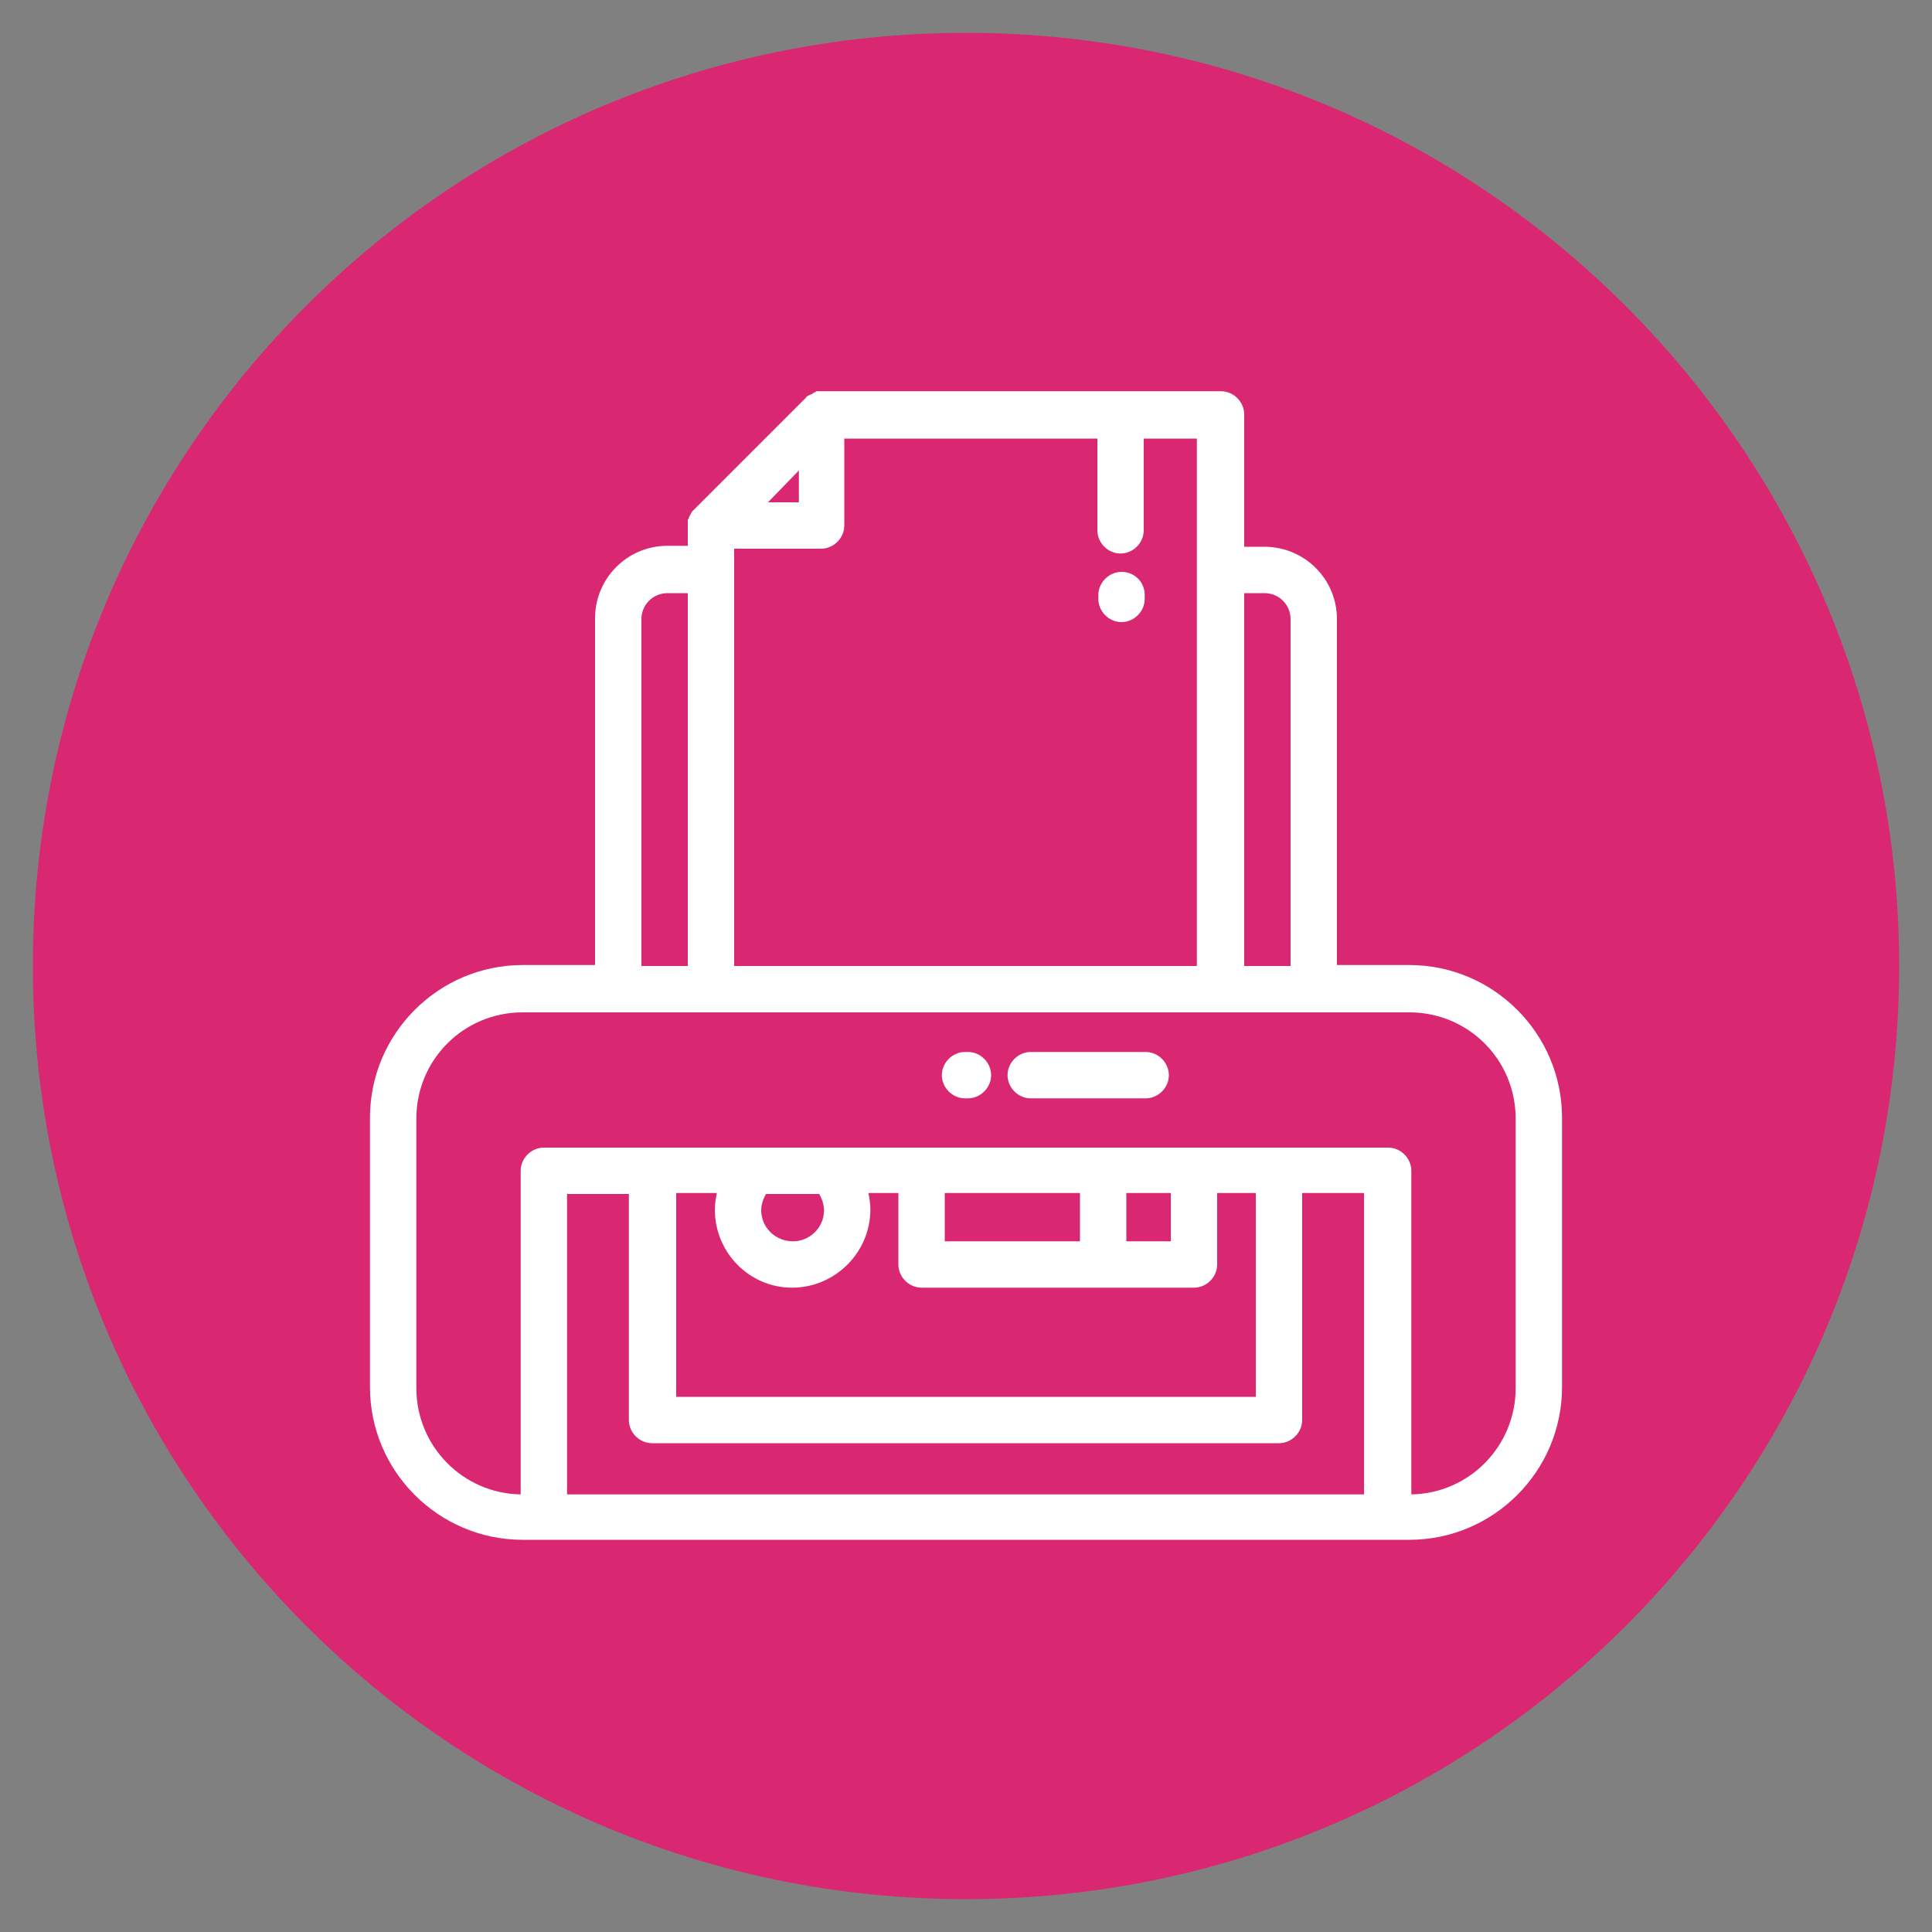
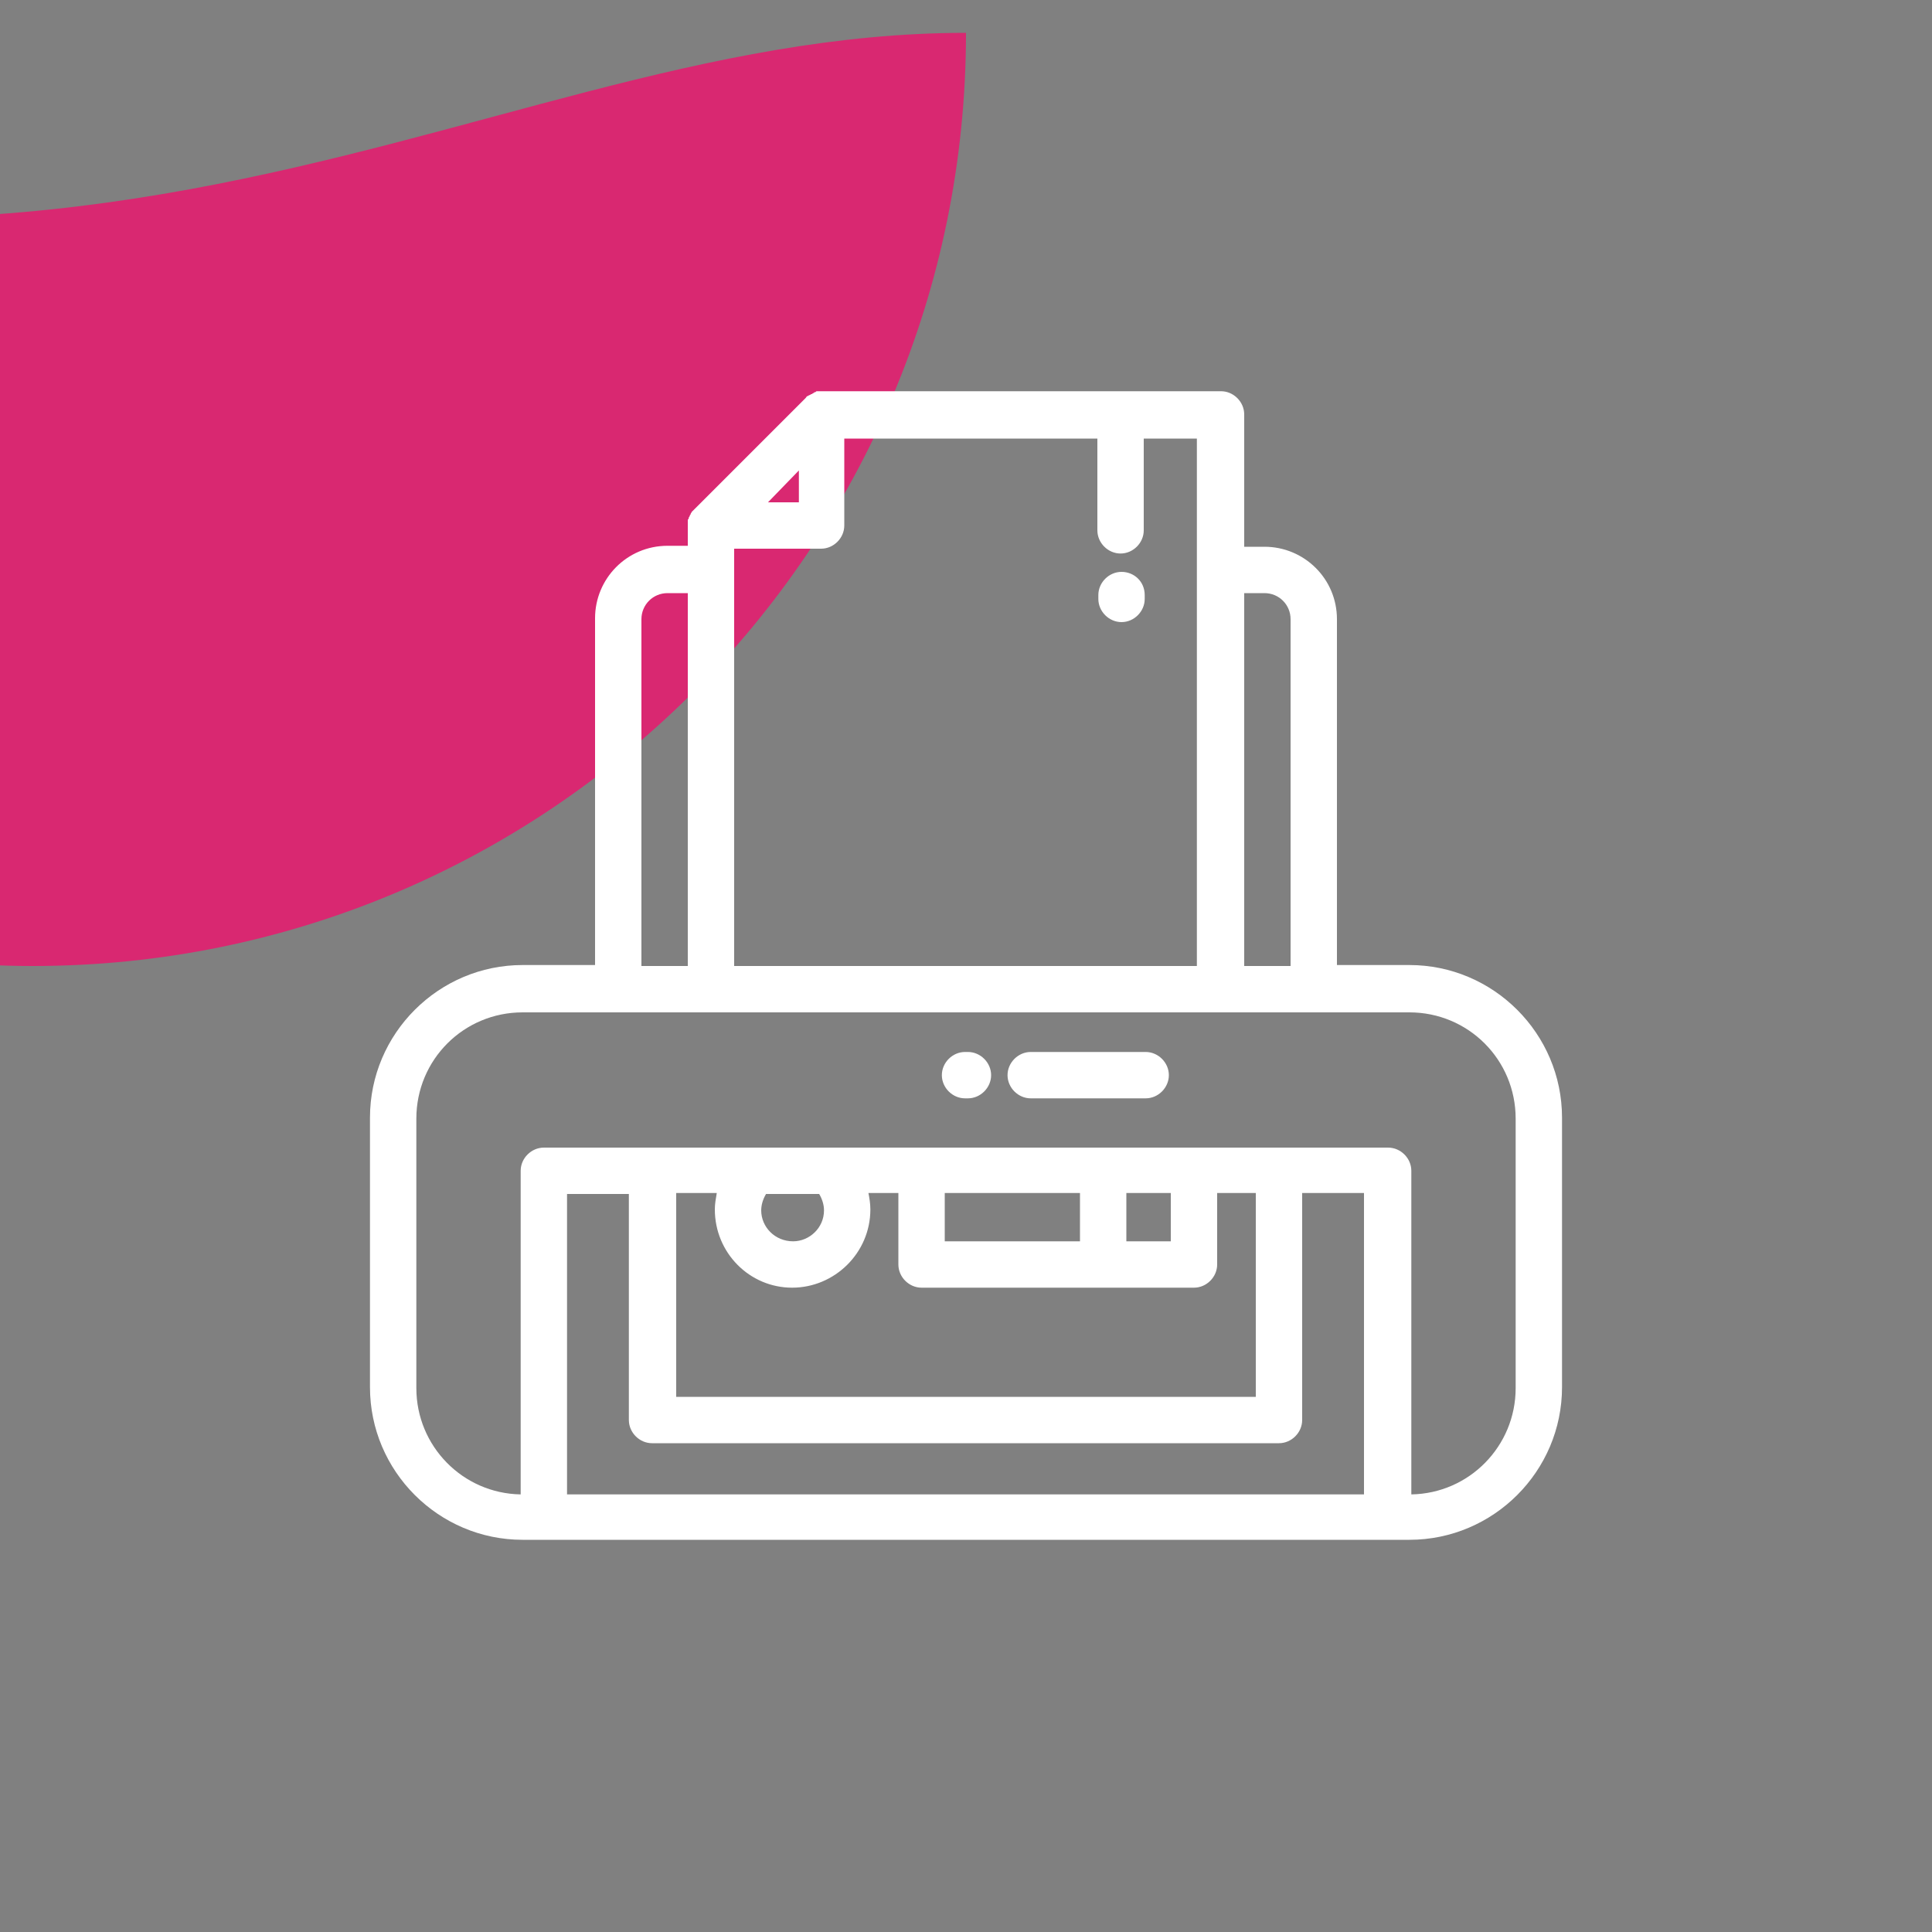
<svg xmlns="http://www.w3.org/2000/svg" version="1.1" id="Warstwa_1" x="0px" y="0px" viewBox="0 0 200 200" style="enable-background:new 0 0 200 200;" xml:space="preserve" width="60px" height="60px">
  <rect x="0" y="0" width="200" height="200" fill="#808080" stroke="none" />
  <style type="text/css">
	.st0{fill-rule:evenodd;clip-rule:evenodd;fill:#3E3E3E;}
	.st1{fill:#FFFFFF;}
	.st2{fill-rule:evenodd;clip-rule:evenodd;fill:#D92871;}
</style>
  <path class="st0" d="M378.4,64c25.7,0,46.6,20.9,46.6,46.6c0,25.7-20.9,46.6-46.6,46.6c-25.7,0-46.6-20.9-46.6-46.6  C331.8,84.9,352.6,64,378.4,64" />
-   <path class="st1" d="M406.5,134.9c0,1.1-0.9,2.1-2.1,2.1h-7c0.6-4.6,4.4-8.2,9.1-8.4V134.9z M361.7,136.9  c-0.6-5.9-5.5-10.6-11.5-10.7v-15.3h12.9v2c0,0,0,0-0.1,0c-3.1,0-6,1.7-7.6,4.4c-0.3,0.5-0.3,1,0,1.5c0.3,0.4,0.7,0.7,1.3,0.7  c0,0,3.9,0,5.4,0c0,0,0,0,0,0c0,0,0,0,0.1,0.1c0.6,0.7,1.2,1.6,1.5,2c-0.3,0.5-0.9,1.3-1.6,2.1c0,0,0,0,0,0c0,0,0,0-0.1,0  c-1.4,0-5.3,0-5.3,0c-0.6,0-1,0.3-1.3,0.7c-0.3,0.4-0.3,1,0,1.5c1.6,2.7,4.5,4.4,7.6,4.4c3.5,0,6.5-2,8-5.1h14.8  c1.4,3.1,4.5,5.1,8,5.1c3.1,0,6-1.7,7.6-4.4c0.3-0.4,0.3-1,0-1.5c-0.3-0.4-0.7-0.7-1.3-0.7h0c0,0-3.9,0-5.4,0c0,0,0,0,0,0  c0,0,0,0-0.1-0.1c-0.6-0.8-1.3-1.6-1.5-2c0.3-0.5,0.9-1.3,1.6-2.1l0,0c0,0,0,0,0,0c0,0,0,0,0.1,0c1.4,0,5.3,0,5.3,0  c0.6,0,1-0.3,1.3-0.7c0.3-0.4,0.3-1,0-1.5c-1.6-2.7-4.5-4.4-7.6-4.4c0,0,0,0-0.1,0v-2h12.9v15.3c-6,0.2-10.9,4.8-11.5,10.7H361.7z   M352.3,136.9c-1.1,0-2.1-0.9-2.1-2.1v-6.3c4.7,0.2,8.5,3.8,9.1,8.4H352.3z M378.4,117.1c-2.8,0-5.1-2.3-5.1-5.1  c0-2.8,2.3-5.1,5.1-5.1c2.8,0,5.1,2.3,5.1,5.1C383.4,114.8,381.2,117.1,378.4,117.1z M369,105.2l-1-1.6l1.9-1.9l1.6,1  c0.4,0.2,0.9,0.3,1.3,0c0.9-0.5,1.9-1,2.9-1.2c0.4-0.1,0.8-0.4,0.9-0.9l0.4-1.5h2.8l0.4,1.5c0.1,0.4,0.4,0.8,0.9,0.9  c1,0.3,2,0.7,2.9,1.2c0.4,0.2,0.9,0.2,1.3,0l1.6-1l1.9,1.9l-1,1.6c-0.2,0.4-0.3,0.9,0,1.3c0.5,0.9,1,1.9,1.2,2.9  c0.1,0.4,0.4,0.8,0.9,0.9l1.5,0.4v2.6c0,0,0,0,0,0c-0.1,0-0.2,0.1-0.4,0.1c0,0,0,0,0,0c-0.1,0-0.2,0.1-0.3,0.1c0,0,0,0-0.1,0  c-0.1,0-0.2,0.1-0.3,0.1c0,0,0,0,0,0c-1.2,0.5-2.2,1.3-3.1,2.3c0,0,0,0,0,0c-0.1,0.1-0.1,0.2-0.2,0.3c0,0,0,0,0,0  c-0.1,0.1-0.1,0.2-0.2,0.2c0,0,0,0,0,0c-0.1,0.1-0.1,0.2-0.2,0.2c0,0,0,0,0,0.1c0,0.1-0.1,0.1-0.1,0.2c0,0,0,0,0,0.1  c0,0.1-0.1,0.2-0.1,0.2c0,0,0,0,0,0.1c0,0.1-0.1,0.2-0.1,0.3c0,0,0,0,0,0c-0.1,0.1-0.1,0.2-0.1,0.3h-3c1.8-1.4,3-3.5,3-6  c0-4.1-3.3-7.5-7.5-7.5c-4.1,0-7.5,3.3-7.5,7.5c0,2.5,1.2,4.6,3,6h-3c0-0.1-0.1-0.2-0.1-0.3c0,0,0,0,0,0c0-0.1-0.1-0.2-0.1-0.3  c0,0,0,0,0-0.1c0-0.1-0.1-0.2-0.1-0.2c0,0,0,0,0-0.1c0-0.1-0.1-0.2-0.1-0.2c0,0,0,0,0-0.1c-0.1-0.1-0.1-0.2-0.2-0.2c0,0,0,0,0,0  c-0.1-0.1-0.1-0.2-0.2-0.2c0,0,0,0,0,0c-0.1-0.1-0.1-0.2-0.2-0.2c0,0,0,0,0,0c-0.8-1-1.9-1.8-3.1-2.3c0,0,0,0,0,0  c-0.1,0-0.2-0.1-0.3-0.1c0,0,0,0-0.1,0c-0.1,0-0.2-0.1-0.3-0.1c0,0,0,0,0,0c-0.1,0-0.2-0.1-0.3-0.1c0,0,0,0,0,0v-2.6l1.5-0.4  c0.4-0.1,0.8-0.4,0.9-0.9c0.3-1,0.7-2,1.2-2.9C369.3,106,369.3,105.5,369,105.2z M392.7,118c-2.2,2.6-2.2,3.3-2.2,3.6  c0,0.3,0,1,2.1,3.5c0.3,0.5,1,1,1.8,1c0.7,0,2.3,0,3.6,0c-1.2,1.1-2.8,1.8-4.4,1.8c-2.7,0-5.1-1.7-6-4.3c-0.2-0.5-0.6-0.8-1.1-0.8  c0,0,0,0,0,0l-16.3,0l0,0c-0.5,0-1,0.3-1.2,0.8c-0.9,2.6-3.3,4.3-6,4.3c-1.7,0-3.3-0.7-4.4-1.8c1.2,0,2.7,0,3.5,0  c0.9,0,1.6-0.5,1.9-0.9c2.2-2.6,2.2-3.3,2.2-3.6c0-0.3,0-1-2.1-3.5c-0.3-0.5-1-1-1.8-1c-0.7,0-2.3,0-3.6,0c1.2-1.1,2.8-1.8,4.4-1.8  c0.4,0,0.8,0,1.2,0.1c0,0,0,0,0.1,0c0.1,0,0.1,0,0.2,0c0,0,0,0,0,0c0.2,0.1,0.5,0.1,0.7,0.2c0.1,0,0.1,0,0.2,0.1c0,0,0,0,0,0  c0.1,0.1,0.3,0.1,0.4,0.2l0.3,0.1c0.6,0.3,1.1,0.8,1.6,1.3c0,0,0,0,0,0c0.1,0.1,0.1,0.1,0.2,0.2c0,0,0,0,0,0  c0.2,0.2,0.3,0.5,0.5,0.7c0,0,0,0,0,0c0,0.1,0.1,0.1,0.1,0.2c0,0,0,0,0,0.1c0,0.1,0.1,0.1,0.1,0.2c0,0,0,0.1,0,0.1  c0,0.1,0.1,0.1,0.1,0.2c0,0,0,0.1,0,0.1c0,0.1,0.1,0.1,0.1,0.2c0,0,0,0.1,0,0.1c0,0.1,0.1,0.2,0.1,0.3c0.2,0.5,0.6,0.8,1.2,0.8  l16.3,0l0,0c0,0,0,0,0,0c0.3,0,0.7-0.2,0.9-0.4c0,0,0,0,0,0c0,0,0,0,0-0.1c0,0,0,0,0,0c0,0,0,0,0-0.1c0,0,0,0,0,0c0,0,0,0,0-0.1  c0,0,0,0,0,0c0,0,0,0,0-0.1c0,0,0,0,0,0c0,0,0-0.1,0-0.1c0-0.1,0.1-0.2,0.1-0.3c0,0,0-0.1,0-0.1c0-0.1,0-0.1,0.1-0.2  c0,0,0-0.1,0-0.1c0-0.1,0.1-0.1,0.1-0.2c0,0,0-0.1,0-0.1c0-0.1,0.1-0.1,0.1-0.2c0,0,0,0,0-0.1c0-0.1,0.1-0.1,0.1-0.2c0,0,0,0,0,0  c0.2-0.2,0.3-0.5,0.5-0.7c0,0,0,0,0,0c0.1-0.1,0.1-0.1,0.2-0.2c0,0,0,0,0,0c0.5-0.5,1-0.9,1.6-1.3c0,0,0,0,0,0c0,0,0.1,0,0.1,0  c0.1,0,0.1-0.1,0.1-0.1c0.1-0.1,0.3-0.1,0.4-0.2c0,0,0,0,0,0c0.1,0,0.1-0.1,0.2-0.1c0.2-0.1,0.5-0.2,0.7-0.2c0,0,0,0,0,0  c0.1,0,0.1,0,0.2,0c0,0,0,0,0.1,0c0.4-0.1,0.8-0.1,1.2-0.1c1.7,0,3.3,0.7,4.4,1.8c-1.2,0-2.7,0-3.5,0  C393.8,117.1,393.1,117.6,392.7,118z M350.2,105.4c6-0.2,10.9-4.8,11.5-10.7H395c0.6,5.9,5.5,10.6,11.5,10.7v3.1h-13.8l-1.7-0.4  c-0.2-0.8-0.5-1.5-0.9-2.2l1.2-1.8c0.3-0.5,0.2-1.1-0.2-1.5l-3.3-3.3c-0.4-0.4-1-0.5-1.5-0.2l-1.8,1.2c-0.7-0.4-1.5-0.7-2.2-0.9  l-0.4-1.7c-0.1-0.5-0.6-0.9-1.2-0.9H376c-0.5,0-1,0.4-1.2,0.9l-0.4,1.7c-0.8,0.2-1.5,0.5-2.2,0.9l-1.8-1.2c-0.5-0.3-1.1-0.2-1.5,0.2  l-3.3,3.3c-0.4,0.4-0.5,1-0.2,1.5l1.2,1.8c-0.4,0.7-0.7,1.5-0.9,2.2l-1.7,0.4h-13.8V105.4z M350.2,96.7c0-1.1,0.9-2.1,2.1-2.1h7  c-0.6,4.6-4.4,8.2-9.1,8.4V96.7z M387.9,89v3.2h-19V89H387.9z M364.1,86.7c0-1.3,1.1-2.4,2.4-2.4h23.7c1.3,0,2.4,1.1,2.4,2.4v5.5  h-2.4v-4.4c0-0.7-0.5-1.2-1.2-1.2h-21.4c-0.7,0-1.2,0.5-1.2,1.2v4.4h-2.4V86.7z M404.5,94.6c1.1,0,2.1,0.9,2.1,2.1v6.3  c-4.7-0.2-8.5-3.8-9.1-8.4H404.5z M408.9,96.7c0-2.5-2-4.5-4.5-4.5H395v-5.5c0-2.7-2.2-4.8-4.8-4.8h-23.7c-2.7,0-4.8,2.2-4.8,4.8  v5.5h-9.4c-2.5,0-4.5,2-4.5,4.5v38.2c0,2.5,2,4.5,4.5,4.5h52.2c2.5,0,4.5-2,4.5-4.5v-30.7c0,0,0,0,0,0V96.7z" />
  <path class="st1" d="M386.7,130.3c0-0.1,0-0.2-0.1-0.2c0-0.1-0.1-0.1-0.1-0.2c0-0.1-0.1-0.1-0.1-0.2c-0.1-0.1-0.1-0.1-0.2-0.1  c-0.1,0-0.1-0.1-0.2-0.1c-0.1,0-0.1-0.1-0.2-0.1c-0.2,0-0.3,0-0.5,0c-0.1,0-0.2,0-0.2,0.1c-0.1,0-0.1,0.1-0.2,0.1  c-0.1,0-0.1,0.1-0.2,0.1c-0.1,0.1-0.1,0.1-0.1,0.2c0,0.1-0.1,0.1-0.1,0.2c0,0.1-0.1,0.1-0.1,0.2c0,0.1,0,0.2,0,0.2  c0,0.1,0,0.2,0,0.2c0,0.1,0,0.2,0.1,0.2c0,0.1,0.1,0.1,0.1,0.2c0,0.1,0.1,0.1,0.1,0.2c0.1,0.1,0.1,0.1,0.2,0.1  c0.1,0,0.1,0.1,0.2,0.1c0.1,0,0.1,0.1,0.2,0.1c0.1,0,0.2,0,0.2,0c0.1,0,0.2,0,0.2,0c0.1,0,0.2,0,0.2-0.1c0.1,0,0.1-0.1,0.2-0.1  c0.1,0,0.1-0.1,0.2-0.1c0.1-0.1,0.1-0.1,0.1-0.2c0-0.1,0.1-0.1,0.1-0.2c0-0.1,0.1-0.1,0.1-0.2c0-0.1,0-0.2,0-0.2  C386.7,130.4,386.7,130.4,386.7,130.3" />
-   <path class="st1" d="M381.3,129.3h-10.1c-0.7,0-1.2,0.5-1.2,1.2c0,0.7,0.5,1.2,1.2,1.2h10.1c0.7,0,1.2-0.5,1.2-1.2  C382.5,129.9,382,129.3,381.3,129.3" />
  <g>
-     <path class="st2" d="M100,3.4c53.4,0,96.6,43.3,96.6,96.6c0,53.4-43.3,96.6-96.6,96.6c-53.4,0-96.6-43.3-96.6-96.6   C3.4,46.6,46.6,3.4,100,3.4" />
+     <path class="st2" d="M100,3.4c0,53.4-43.3,96.6-96.6,96.6c-53.4,0-96.6-43.3-96.6-96.6   C3.4,46.6,46.6,3.4,100,3.4" />
    <path class="st1" d="M156.9,143.7c0,6-4.8,10.9-10.8,11v-33.5c0-1.3-1.1-2.4-2.4-2.4H56.3c-1.3,0-2.4,1.1-2.4,2.4v33.5   c-6-0.1-10.8-5-10.8-11v-27.9c0-6.1,4.9-11,11-11h91.8c6.1,0,11,4.9,11,11V143.7z M116.6,128.5v-5h4.6v5H116.6z M97.8,128.5v-5h14   v5H97.8z M78.8,125.3c0-0.6,0.2-1.2,0.5-1.7h5.5c0.3,0.5,0.5,1.1,0.5,1.7c0,1.8-1.5,3.2-3.2,3.2C80.2,128.5,78.8,127,78.8,125.3z    M82,133.3c4.4,0,8.1-3.6,8.1-8.1c0-0.6-0.1-1.2-0.2-1.7H93v7.4c0,1.3,1.1,2.4,2.4,2.4h28.2c1.3,0,2.4-1.1,2.4-2.4v-7.4h4v21.1H70   v-21.1h4.2c-0.1,0.6-0.2,1.1-0.2,1.7C74,129.7,77.6,133.3,82,133.3z M141.3,154.7H58.7v-31.1h6.4V147c0,1.3,1.1,2.4,2.4,2.4h64.9   c1.3,0,2.4-1.1,2.4-2.4v-23.5h6.4V154.7z M66.4,64.1c0-1.5,1.2-2.7,2.7-2.7h2.1v38.6h-4.8V64.1z M76,56.8h9c1.3,0,2.4-1.1,2.4-2.4   v-9h26.2v9.5c0,1.3,1.1,2.4,2.4,2.4c1.3,0,2.4-1.1,2.4-2.4v-9.5h5.5v54.6H76V56.8z M82.7,48.7V52h-3.2L82.7,48.7z M128.8,61.4h2.1   c1.5,0,2.7,1.2,2.7,2.7v35.9h-4.8V61.4z M145.9,99.9h-7.5V64.1c0-4.2-3.4-7.5-7.5-7.5h-2.1V42.9c0-1.3-1.1-2.4-2.4-2.4H85.1   c-0.1,0-0.2,0-0.2,0c-0.1,0-0.1,0-0.2,0c0,0,0,0-0.1,0c-0.1,0-0.1,0-0.2,0.1c0,0,0,0,0,0c-0.1,0-0.1,0-0.2,0.1c0,0,0,0,0,0   c-0.1,0-0.1,0.1-0.2,0.1c0,0,0,0,0,0c-0.1,0-0.1,0.1-0.2,0.1c0,0,0,0,0,0c-0.1,0-0.1,0.1-0.2,0.1c0,0,0,0,0,0   c-0.1,0-0.1,0.1-0.2,0.2L71.9,52.7c-0.1,0.1-0.1,0.1-0.2,0.2c0,0,0,0,0,0c0,0-0.1,0.1-0.1,0.1c0,0,0,0,0,0c0,0.1-0.1,0.1-0.1,0.2   c0,0,0,0,0,0c0,0.1-0.1,0.1-0.1,0.2c0,0,0,0,0,0c0,0.1-0.1,0.1-0.1,0.2c0,0,0,0,0,0c0,0.1,0,0.1-0.1,0.2c0,0,0,0,0,0.1   c0,0.1,0,0.1,0,0.2c0,0.1,0,0.2,0,0.2v2.2h-2.1c-4.2,0-7.5,3.4-7.5,7.5v35.9h-7.5c-8.7,0-15.8,7.1-15.8,15.8v27.9   c0,8.7,7.1,15.8,15.8,15.8h91.8c8.7,0,15.8-7.1,15.8-15.8v-27.9C161.7,107,154.6,99.9,145.9,99.9z" />
    <path class="st1" d="M100.2,108.9h-0.3c-1.3,0-2.4,1.1-2.4,2.4c0,1.3,1.1,2.4,2.4,2.4h0.3c1.3,0,2.4-1.1,2.4-2.4   C102.6,110,101.5,108.9,100.2,108.9" />
    <path class="st1" d="M118.6,108.9h-11.9c-1.3,0-2.4,1.1-2.4,2.4c0,1.3,1.1,2.4,2.4,2.4h11.9c1.3,0,2.4-1.1,2.4-2.4   C121,110,119.9,108.9,118.6,108.9" />
    <path class="st1" d="M116.1,59.2c-1.3,0-2.4,1.1-2.4,2.4V62c0,1.3,1.1,2.4,2.4,2.4c1.3,0,2.4-1.1,2.4-2.4v-0.4   C118.5,60.2,117.4,59.2,116.1,59.2" />
  </g>
</svg>